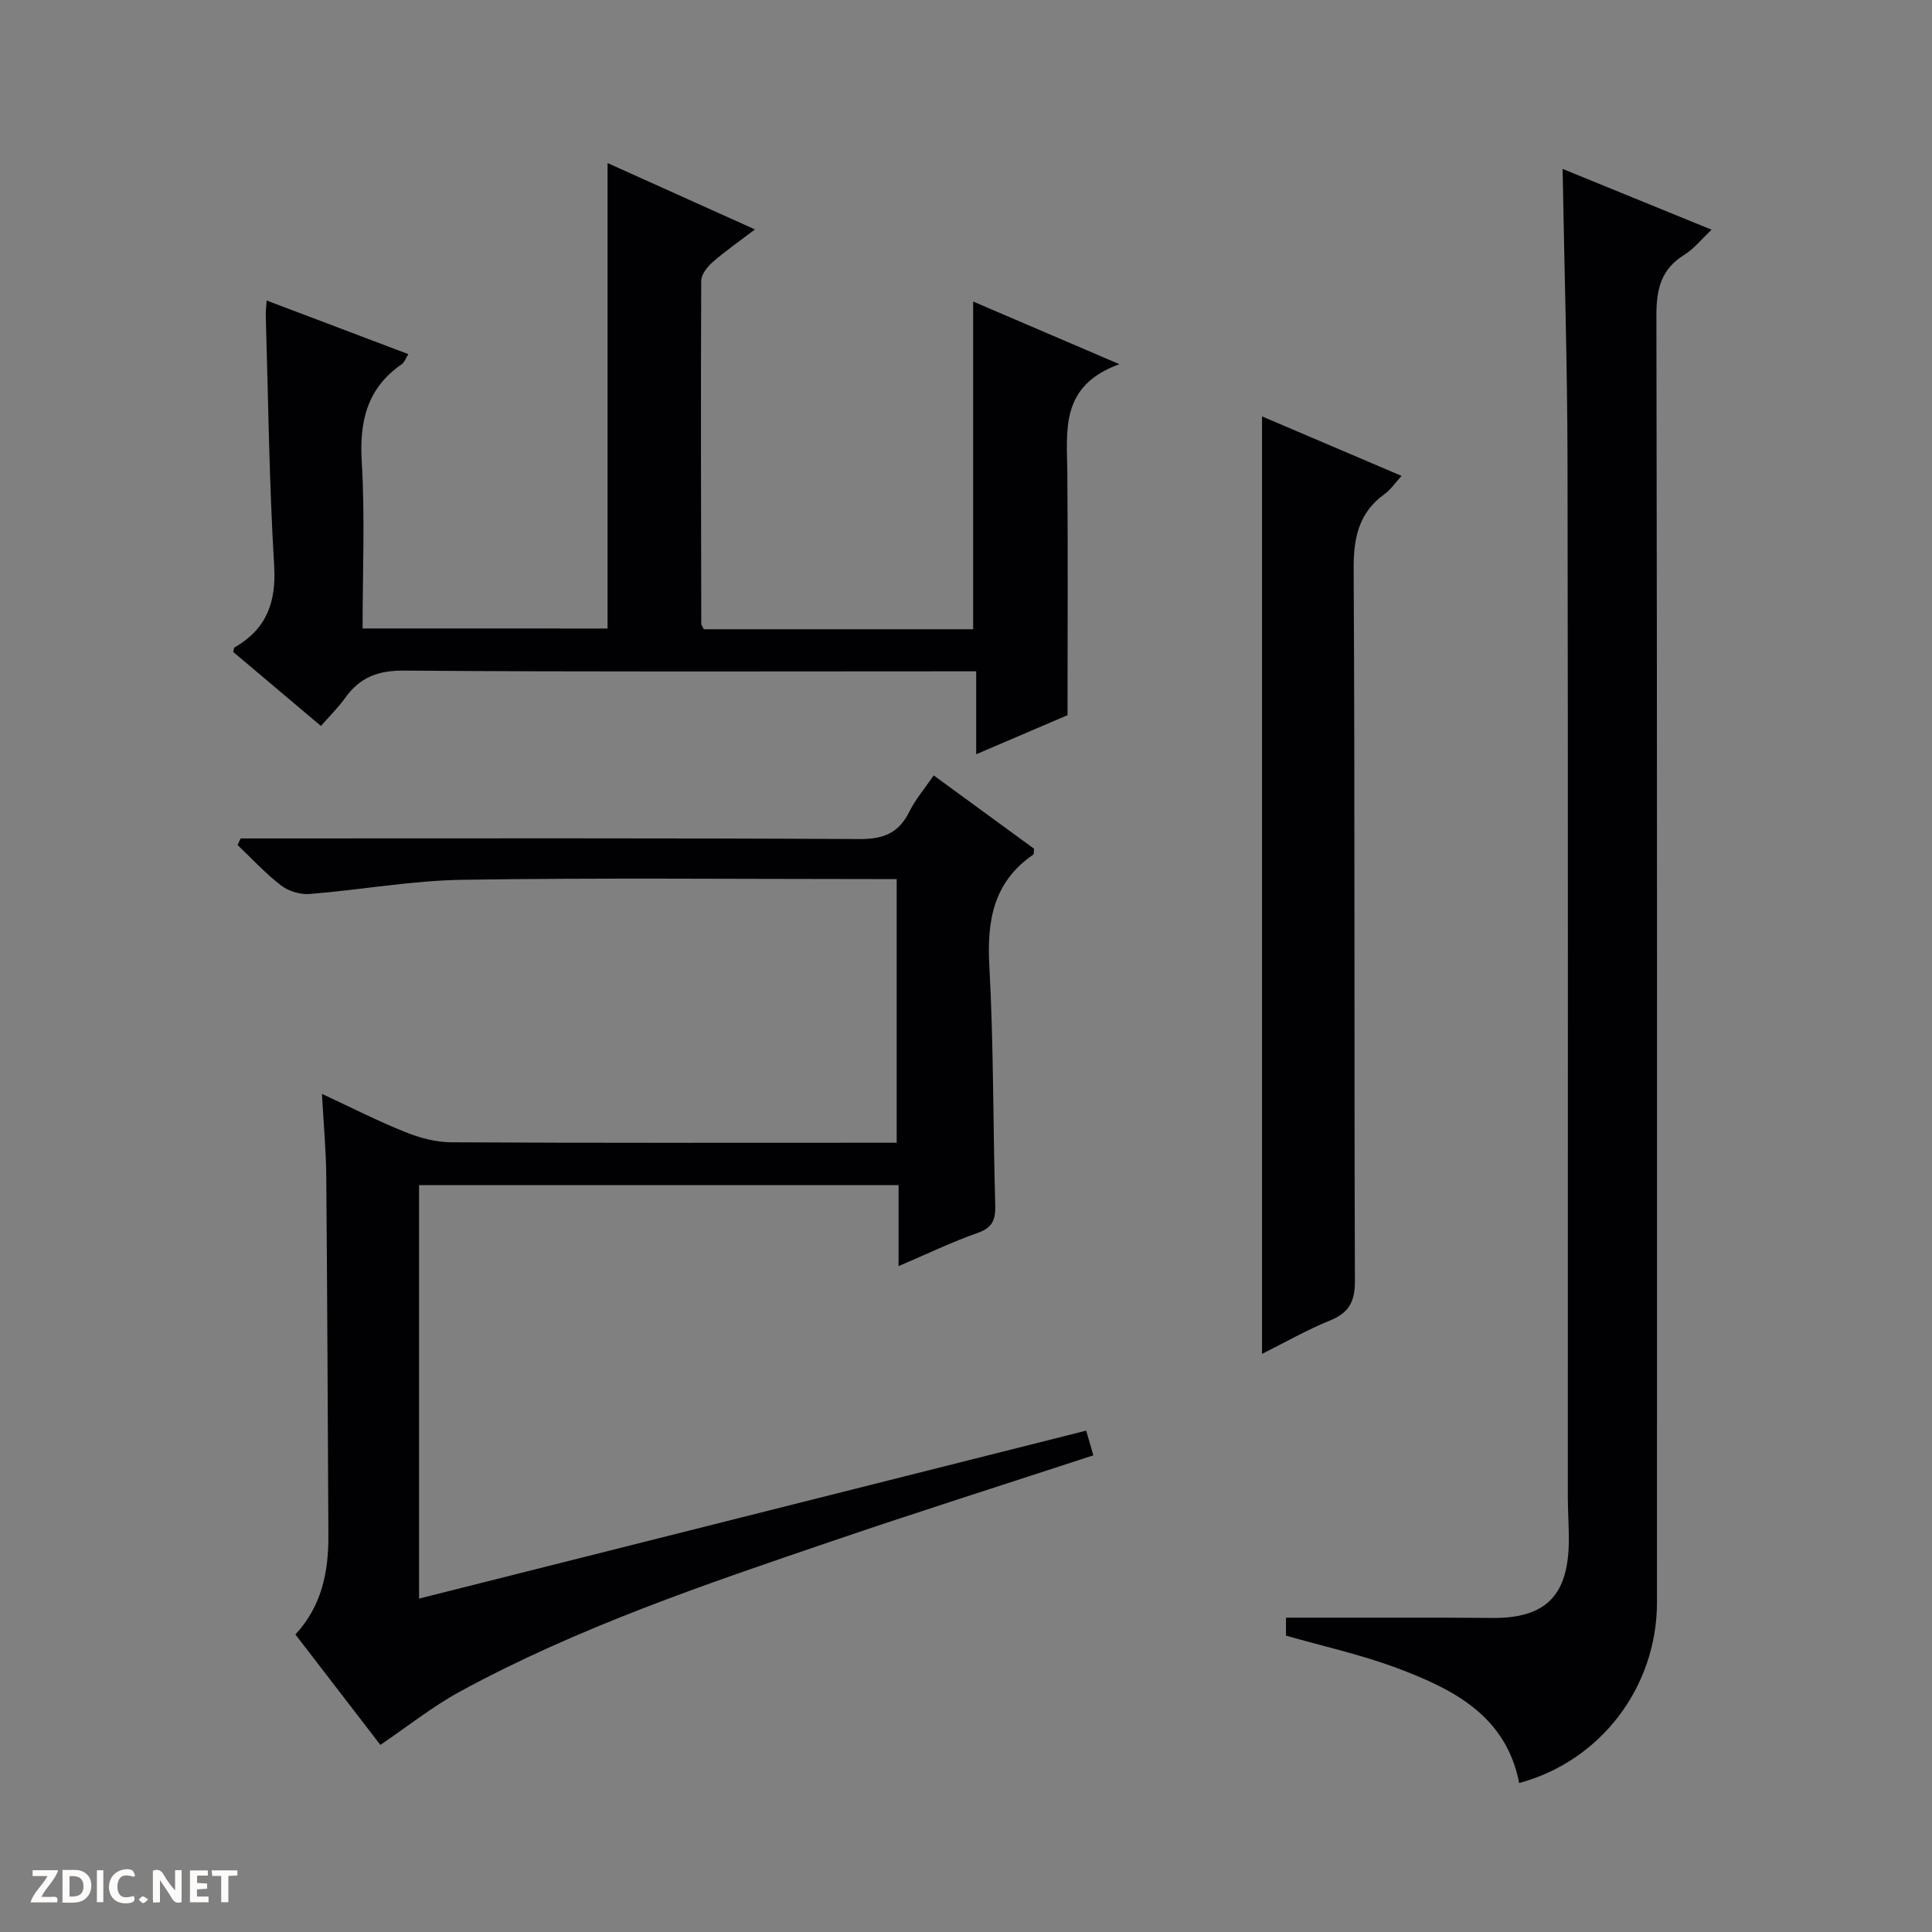
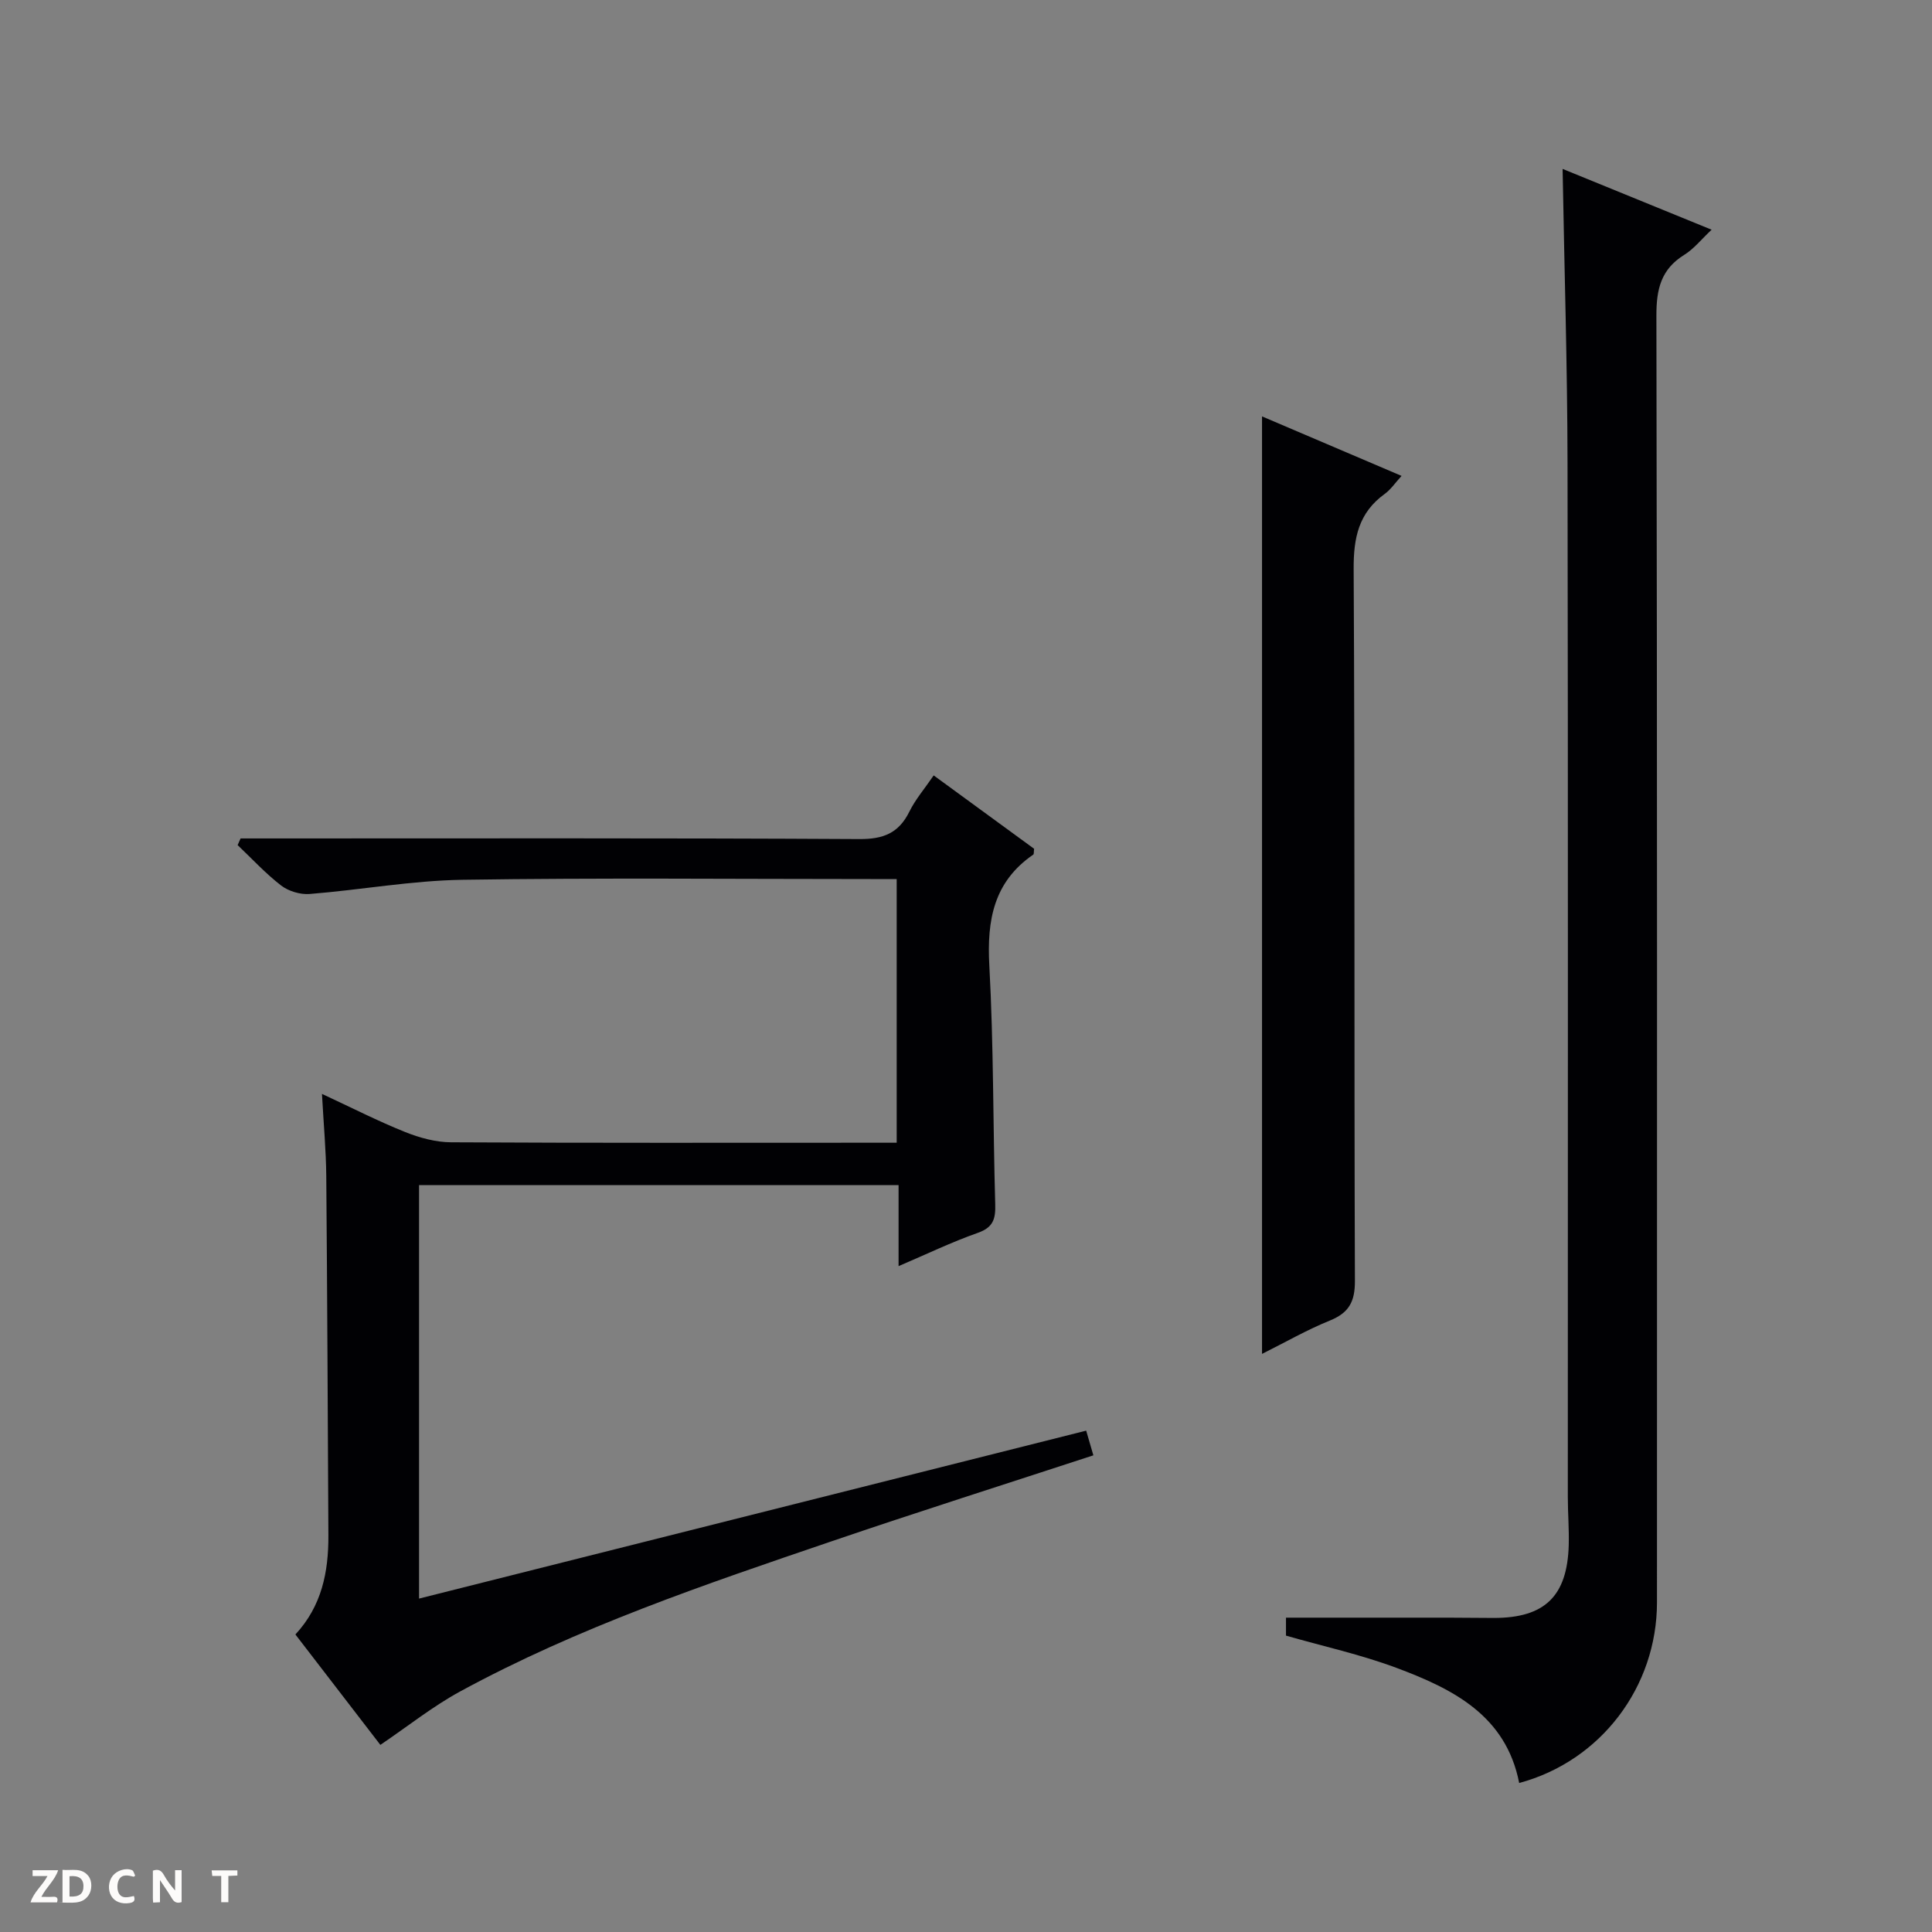
<svg xmlns="http://www.w3.org/2000/svg" enable-background="new 0 0 400 400" viewBox="0 0 400 400">
  <rect x="0" y="0" width="400" height="400" fill="#808080" stroke="none" />
  <g fill="#fcfbfa">
    <path d="m37.59 393.81c-.92.31-1.52.05-2-.78-.7-1.2-1.52-2.34-2.47-3.78v4.59c-.55.03-.95.05-1.41.07-.03-.37-.06-.64-.06-.91 0-1.91 0-3.81 0-5.7 1.13-.41 1.77-.03 2.29.91.62 1.11 1.38 2.14 2.31 3.19v-4.2h1.35v6.61z" />
    <path d="m12.94 393.88v-6.75c1.9.19 3.93-.54 5.37 1.29.8 1.01.78 2.88.03 3.97-1.37 1.97-3.4 1.51-6.4 1.49m2.45-1.22c2.04.12 2.92-.58 2.89-2.21-.03-1.51-.98-2.19-2.89-2z" />
    <path d="m11.81 393.87h-5.49c.68-2.18 2.47-3.48 3.51-5.45h-3.08v-1.21h5.29c-.71 2.13-2.44 3.48-3.47 5.51.86 0 1.63.04 2.39-.01.79-.05 1.14.21.85 1.16" />
-     <path d="m39.33 393.86v-6.61h3.7v1.07h-2.22v1.52c.68.04 1.34.09 2.07.13v1.07c-.72.05-1.38.09-2.1.14v1.48h2.4v1.19h-3.85z" />
    <path d="m27.71 388.56c-1.15-.3-2.46-.61-3.1.64-.37.73-.41 1.93-.06 2.67.63 1.35 1.99.93 3.17.68.35.94-.01 1.32-.93 1.46-1.62.25-3.05-.27-3.76-1.48-.73-1.24-.6-3.03.31-4.17.88-1.11 2.71-1.7 4-1.16.32.13.44.74.65 1.12-.1.08-.19.16-.28.24" />
    <path d="m49.15 387.24v1.07c-.59.02-1.17.05-1.87.08v5.44h-1.48v-5.44h-1.85c-.05-.4-.08-.73-.13-1.15z" />
-     <path d="m20.06 387.21h1.33v6.62h-1.33z" />
-     <path d="m30.68 393.25c-.39.38-.8.79-1.05.76-.32-.05-.6-.45-.9-.7.26-.24.51-.64.8-.67.29-.04.62.3 1.15.61" />
  </g>
  <path d="m86.76 245.36v85.61c46.23-11.64 92-23.16 138.12-34.77.55 1.9 1 3.44 1.49 5.11-18.27 5.98-36.27 11.69-54.14 17.78-26.25 8.94-52.55 17.82-77.02 31.14-5.63 3.07-10.72 7.14-16.46 11.03-5.46-7.09-11.48-14.92-17.59-22.86 5.47-5.9 6.86-12.95 6.83-20.46-.13-24.82-.23-49.64-.44-74.46-.05-5.3-.54-10.6-.89-17 6.24 2.9 11.62 5.65 17.21 7.89 3 1.2 6.35 2.12 9.54 2.13 28.82.16 57.65.09 86.47.09h5.77c0-18.29 0-36.17 0-54.59-1.84 0-3.62 0-5.4 0-28.16 0-56.32-.28-84.47.15-10.57.16-21.1 2.1-31.68 2.94-1.93.15-4.35-.57-5.89-1.75-3.23-2.49-6.03-5.54-9.01-8.37.2-.46.41-.92.61-1.38h5.67c40.82 0 81.64-.1 122.46.13 4.98.03 8.15-1.25 10.34-5.69 1.23-2.5 3.11-4.68 5.03-7.49 7.11 5.19 14.01 10.24 20.79 15.19-.09.63-.01 1.1-.18 1.21-8.19 5.63-9.61 13.57-9.09 22.98.9 16.44.75 32.93 1.22 49.4.09 3-.38 4.79-3.58 5.92-5.43 1.91-10.65 4.43-16.43 6.9 0-5.88 0-11.15 0-16.78-33.18 0-66.07 0-99.28 0z" fill="#010104" />
  <path d="m323.52 34.97c10.03 4.09 20.01 8.16 30.85 12.59-2.14 2.01-3.67 3.97-5.66 5.2-4.82 2.99-5.78 7.1-5.77 12.58.18 88.8.13 177.6.12 266.41 0 17.52-11.65 32.87-28.53 37.4-2.73-14-13.76-19.49-25.44-23.85-7.41-2.76-15.2-4.47-22.84-6.66 0-1.51 0-2.94 0-3.72h33.56c3.17 0 6.33.06 9.5.06 10.52-.01 15.18-4.51 15.48-15.08.09-3.32-.19-6.66-.19-9.99-.01-71.31.07-142.62-.06-213.93-.03-20.09-.66-40.2-1.02-61.01z" fill="#010104" />
-   <path d="m125.79 130.13c0-32.2 0-63.96 0-96.37 9.8 4.41 19.83 8.93 30.52 13.74-3.14 2.39-6.07 4.42-8.73 6.74-1.12.97-2.39 2.57-2.4 3.9-.11 23.66-.04 47.32.01 70.98 0 .29.25.58.53 1.16h55.76c0-22.53 0-44.9 0-67.85 9.57 4.1 19.07 8.17 30.28 12.97-12.33 4.47-10.86 13.65-10.78 22.46.14 16.46.04 32.93.04 50.21-5.46 2.33-11.94 5.11-18.91 8.09 0-5.87 0-11.14 0-17.17-2.21 0-4.13 0-6.05 0-37.49 0-74.98.14-112.47-.15-5.43-.04-9.15 1.46-12.17 5.71-1.42 1.99-3.2 3.72-4.98 5.75-6.25-5.28-12.21-10.31-18.15-15.32.12-.43.11-.84.28-.94 6.6-3.8 8.65-9.31 8.19-16.95-1.04-17.25-1.22-34.56-1.74-51.85-.02-.81.1-1.63.19-3.02 9.88 3.74 19.45 7.36 29.33 11.1-.54.85-.81 1.71-1.39 2.11-7.2 4.98-8.76 11.86-8.25 20.28.68 11.28.17 22.63.17 34.41 17.1.01 33.95.01 50.72.01z" fill="#010104" />
  <path d="m261.29 280.31c0-65.04 0-129.22 0-194.1 9.47 4.04 18.85 8.03 28.89 12.32-1.34 1.46-2.24 2.83-3.49 3.73-5.4 3.9-6.47 9.09-6.43 15.58.27 49.12.08 98.23.26 147.35.02 4.33-1.24 6.62-5.22 8.23-4.72 1.91-9.18 4.48-14.01 6.89z" fill="#010104" />
</svg>